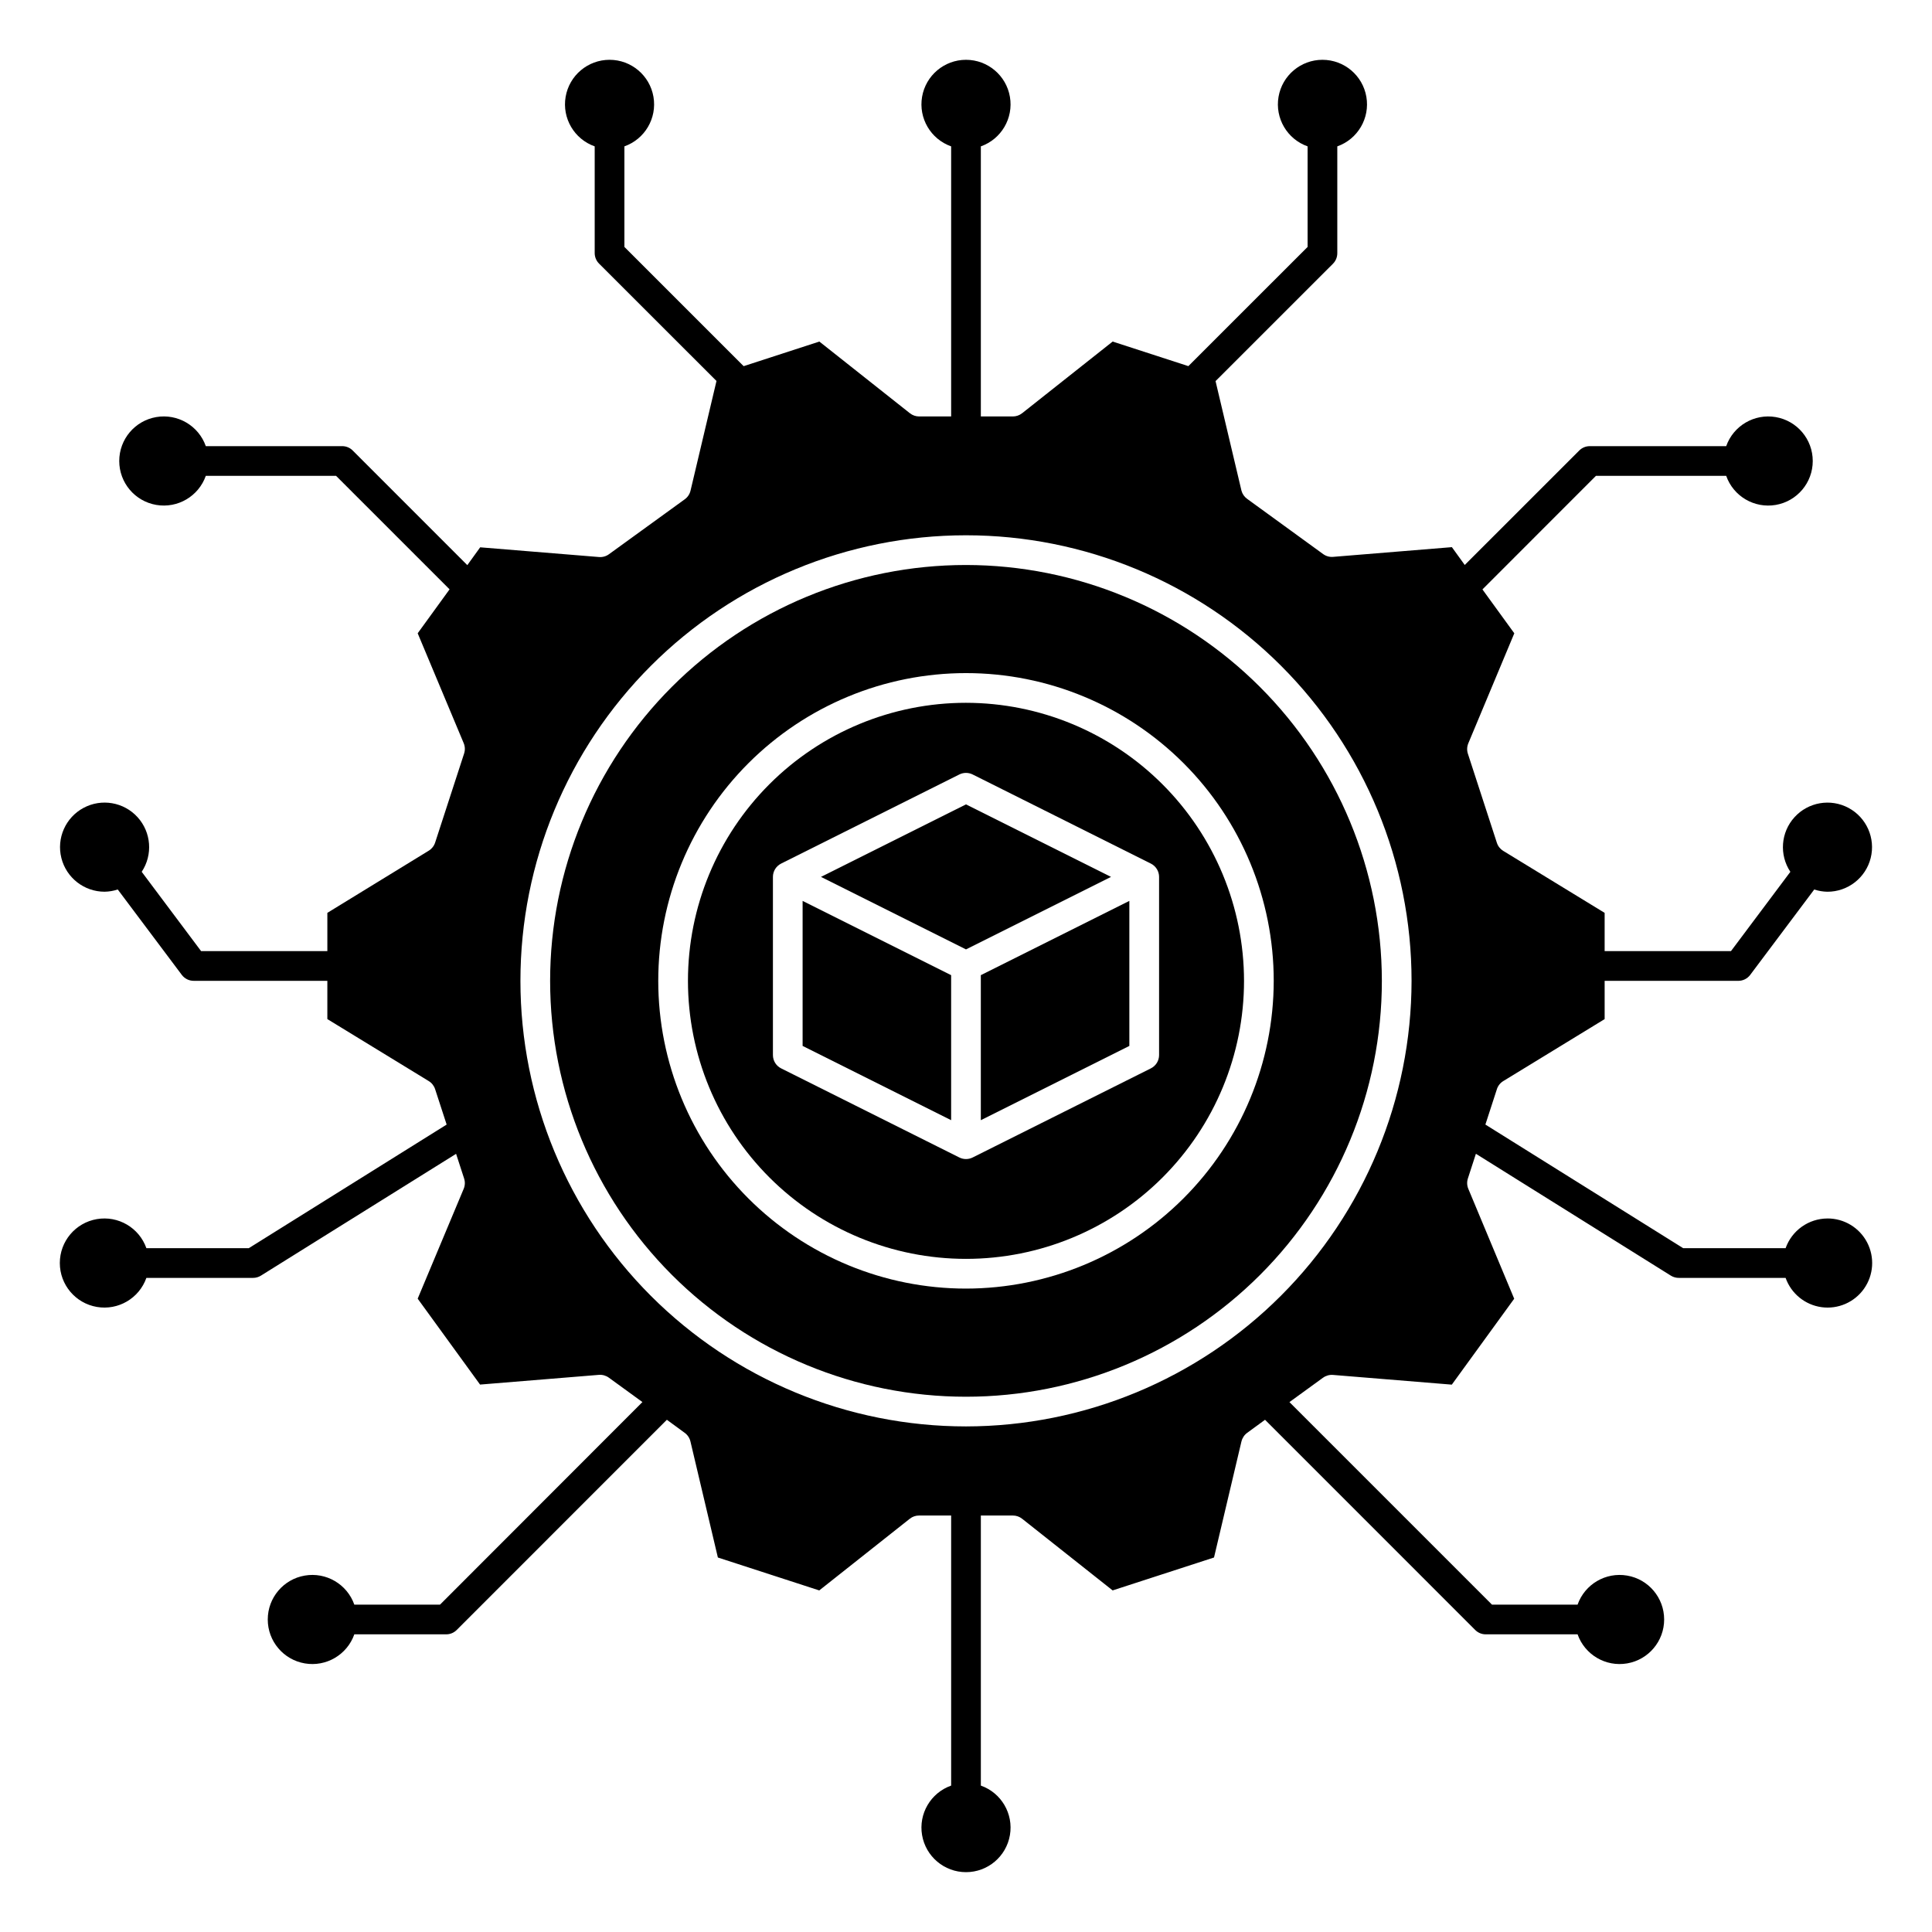
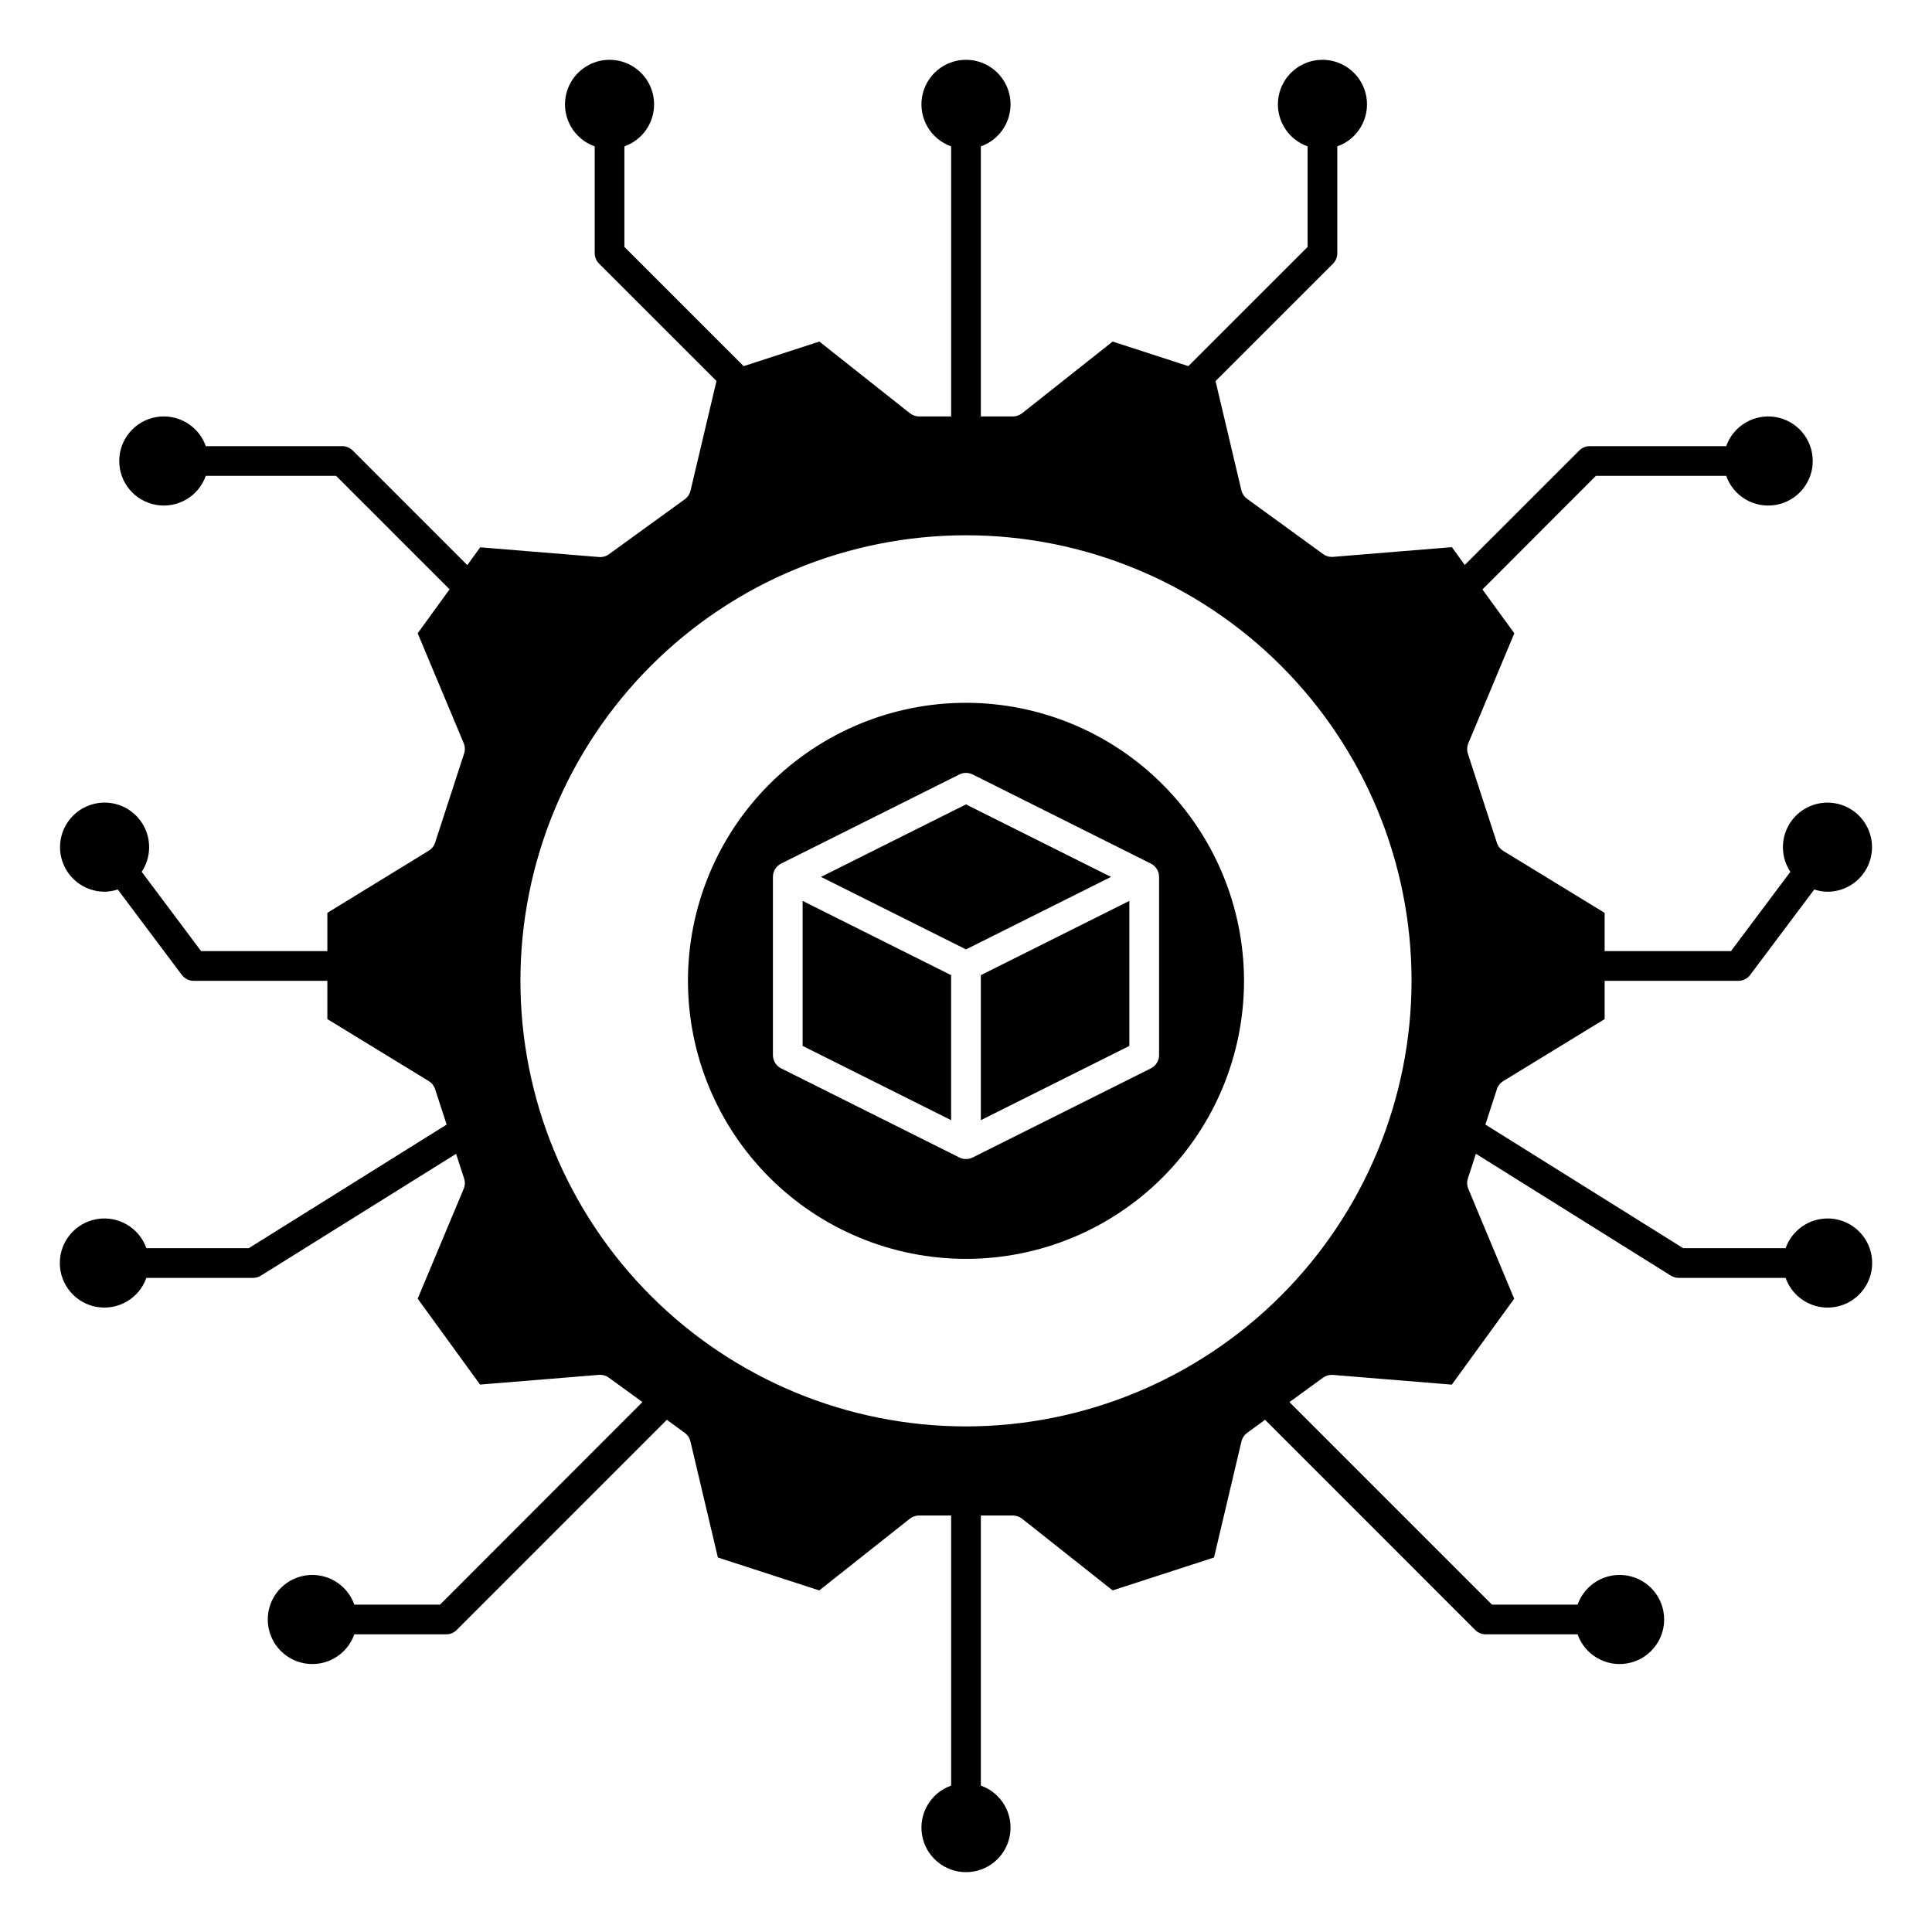
<svg xmlns="http://www.w3.org/2000/svg" fill="#000000" width="800px" height="800px" version="1.1" viewBox="144 144 512 512">
  <g>
    <path d="m628.29 466.91c-4.988 0.02-9.422 3.172-11.086 7.871h-27.141l-52.418-32.762 3.047-9.375h-0.004c0.289-0.891 0.887-1.652 1.684-2.141l26.875-16.43v-10.141h35.426c1.238 0 2.406-0.582 3.148-1.574l16.973-22.633c1.129 0.375 2.305 0.574 3.496 0.594 5.414 0.004 10.137-3.676 11.461-8.926 1.32-5.25-1.098-10.727-5.867-13.289-4.769-2.559-10.672-1.547-14.316 2.457-3.644 4.004-4.098 9.973-1.102 14.48l-15.742 21.02h-33.477v-10.141l-26.875-16.43v0.004c-0.797-0.492-1.395-1.25-1.684-2.144l-7.684-23.617v0.004c-0.289-0.895-0.25-1.863 0.109-2.734l12.195-29.172-8.445-11.629 30.078-30.094h34.52c1.914 5.422 7.461 8.676 13.129 7.703 5.668-0.973 9.809-5.887 9.809-11.637 0-5.754-4.141-10.668-9.809-11.641-5.668-0.973-11.215 2.281-13.129 7.703h-36.148c-1.047-0.004-2.047 0.41-2.789 1.148l-30.348 30.34-3.41-4.723-31.488 2.574h0.004c-0.938 0.078-1.867-0.184-2.629-0.734l-20.105-14.609c-0.754-0.527-1.301-1.301-1.543-2.188l-6.871-29.047 31.117-31.102v-0.004c0.746-0.746 1.16-1.766 1.148-2.824v-28.277c5.422-1.918 8.676-7.461 7.703-13.129-0.973-5.668-5.887-9.812-11.641-9.812-5.75 0-10.664 4.144-11.637 9.812-0.973 5.668 2.281 11.211 7.703 13.129v26.648l-31.598 31.59-20.066-6.512-23.992 18.996h-0.004c-0.695 0.551-1.559 0.852-2.445 0.852h-8.488v-71.574c5.422-1.918 8.676-7.461 7.703-13.129-0.973-5.668-5.887-9.812-11.637-9.812-5.754 0-10.668 4.144-11.641 9.812-0.973 5.668 2.281 11.211 7.703 13.129v71.574h-8.484c-0.891 0-1.754-0.301-2.449-0.852l-23.992-18.996-20.066 6.519-31.602-31.598v-26.648c5.422-1.918 8.676-7.461 7.703-13.129-0.973-5.668-5.887-9.812-11.637-9.812s-10.668 4.144-11.641 9.812c-0.973 5.668 2.281 11.211 7.703 13.129v28.277c0 1.043 0.414 2.047 1.148 2.785l31.129 31.113-6.883 29.078c-0.219 0.914-0.758 1.723-1.52 2.273l-20.105 14.57c-0.758 0.551-1.691 0.812-2.629 0.734l-31.488-2.574-3.41 4.723-30.348-30.355h0.004c-0.738-0.754-1.754-1.18-2.809-1.18h-36.148c-1.918-5.422-7.461-8.676-13.133-7.703-5.668 0.973-9.809 5.887-9.809 11.641 0 5.75 4.141 10.664 9.809 11.637 5.672 0.973 11.215-2.281 13.133-7.703h34.52l30.078 30.078-8.449 11.645 12.195 29.125c0.363 0.871 0.402 1.84 0.109 2.734l-7.684 23.617v-0.004c-0.289 0.895-0.887 1.652-1.684 2.141l-26.875 16.477v10.141h-33.457l-15.742-21.02c2.996-4.508 2.539-10.477-1.102-14.48-3.644-4.004-9.543-5.016-14.312-2.461-4.773 2.559-7.191 8.031-5.875 13.281 1.316 5.25 6.035 8.934 11.449 8.938 1.188-0.02 2.367-0.219 3.492-0.594l16.973 22.633c0.746 0.992 1.91 1.574 3.148 1.574h35.426v10.141l26.875 16.43c0.797 0.488 1.395 1.25 1.684 2.141l3.055 9.383-52.426 32.754h-27.145c-1.918-5.422-7.461-8.672-13.129-7.699-5.668 0.973-9.812 5.887-9.812 11.637s4.144 10.664 9.812 11.637c5.668 0.973 11.211-2.277 13.129-7.699h28.277c0.738 0 1.461-0.207 2.086-0.602l51.711-32.273 2.125 6.535c0.293 0.895 0.254 1.863-0.109 2.731l-12.195 29.117 16.531 22.766 31.488-2.574c0.938-0.074 1.871 0.184 2.629 0.734l8.91 6.473-53.637 53.684h-22.711c-1.918-5.422-7.461-8.672-13.129-7.699-5.668 0.969-9.812 5.887-9.812 11.637s4.144 10.664 9.812 11.637c5.668 0.973 11.211-2.277 13.129-7.703h24.34c1.043 0.004 2.047-0.41 2.785-1.148l55.703-55.711 4.723 3.457c0.762 0.551 1.301 1.359 1.52 2.277l7.273 30.766 26.867 8.723 23.992-18.996 0.004-0.004c0.695-0.551 1.559-0.852 2.449-0.848h8.508v71.574-0.004c-5.422 1.918-8.676 7.461-7.703 13.129s5.887 9.812 11.641 9.812c5.75 0 10.664-4.144 11.637-9.812 0.973-5.668-2.281-11.211-7.703-13.129v-71.57h8.488c0.887-0.004 1.75 0.297 2.445 0.848l23.992 18.996 26.867-8.723 7.273-30.766 0.004 0.004c0.219-0.918 0.758-1.727 1.52-2.277l4.723-3.457 55.703 55.711c0.738 0.738 1.742 1.152 2.785 1.148h24.34c1.918 5.426 7.461 8.676 13.133 7.703 5.668-0.973 9.809-5.887 9.809-11.637s-4.141-10.668-9.809-11.637c-5.672-0.973-11.215 2.277-13.133 7.699h-22.688l-53.672-53.672 8.91-6.473 0.004 0.004c0.762-0.551 1.691-0.809 2.629-0.734l31.488 2.574 16.531-22.766-12.164-29.141c-0.359-0.867-0.398-1.836-0.109-2.731l2.125-6.543 51.711 32.324c0.629 0.379 1.352 0.574 2.086 0.566h28.277c1.473 4.164 5.148 7.156 9.523 7.762 4.375 0.602 8.723-1.289 11.266-4.902 2.543-3.613 2.856-8.34 0.812-12.258-2.043-3.918-6.102-6.367-10.516-6.348zm-228.29 55.105c-31.316 0-61.352-12.441-83.496-34.586-22.145-22.145-34.586-52.18-34.586-83.496s12.441-61.352 34.586-83.496c22.145-22.145 52.18-34.582 83.496-34.582s61.348 12.438 83.492 34.582c22.145 22.145 34.586 52.18 34.586 83.496-0.035 31.309-12.488 61.32-34.625 83.457s-52.148 34.59-83.453 34.625z" />
    <path d="m400 357.17-38.434 19.215 38.434 19.215 38.43-19.215z" />
    <path d="m356.7 421.18 39.359 19.68v-38.434l-39.359-19.68z" />
    <path d="m400 330.25c-19.543 0-38.285 7.762-52.102 21.578-13.82 13.82-21.582 32.562-21.582 52.102 0 19.543 7.762 38.285 21.582 52.102 13.816 13.82 32.559 21.582 52.102 21.582 19.539 0 38.281-7.762 52.102-21.582 13.816-13.816 21.578-32.559 21.578-52.102-0.023-19.535-7.793-38.262-21.605-52.074s-32.543-21.586-52.074-21.605zm51.168 93.359c0 1.492-0.844 2.852-2.176 3.519l-47.23 23.617c-1.109 0.555-2.418 0.555-3.527 0l-47.23-23.617c-1.332-0.668-2.172-2.027-2.172-3.519v-47.23c0-1.488 0.84-2.852 2.172-3.519l47.23-23.617c1.109-0.555 2.418-0.555 3.527 0l47.23 23.617c1.332 0.668 2.176 2.031 2.176 3.519z" />
-     <path d="m400 293.73c-29.23 0-57.262 11.609-77.93 32.277-20.668 20.668-32.281 48.703-32.281 77.93 0 29.23 11.613 57.262 32.281 77.93 20.668 20.668 48.699 32.281 77.93 32.281 29.227 0 57.258-11.613 77.926-32.281s32.281-48.699 32.281-77.93c-0.031-29.219-11.652-57.23-32.312-77.895-20.664-20.66-48.676-32.281-77.895-32.312zm0 191.76c-21.633 0-42.375-8.594-57.668-23.887-15.297-15.293-23.887-36.039-23.887-57.668s8.59-42.371 23.887-57.668c15.293-15.293 36.035-23.887 57.668-23.887 21.629 0 42.371 8.594 57.668 23.887 15.293 15.297 23.883 36.039 23.883 57.668-0.023 21.621-8.625 42.352-23.914 57.641-15.289 15.289-36.016 23.891-57.637 23.914z" />
    <path d="m403.93 440.86 39.359-19.68v-38.434l-39.359 19.68z" />
  </g>
</svg>